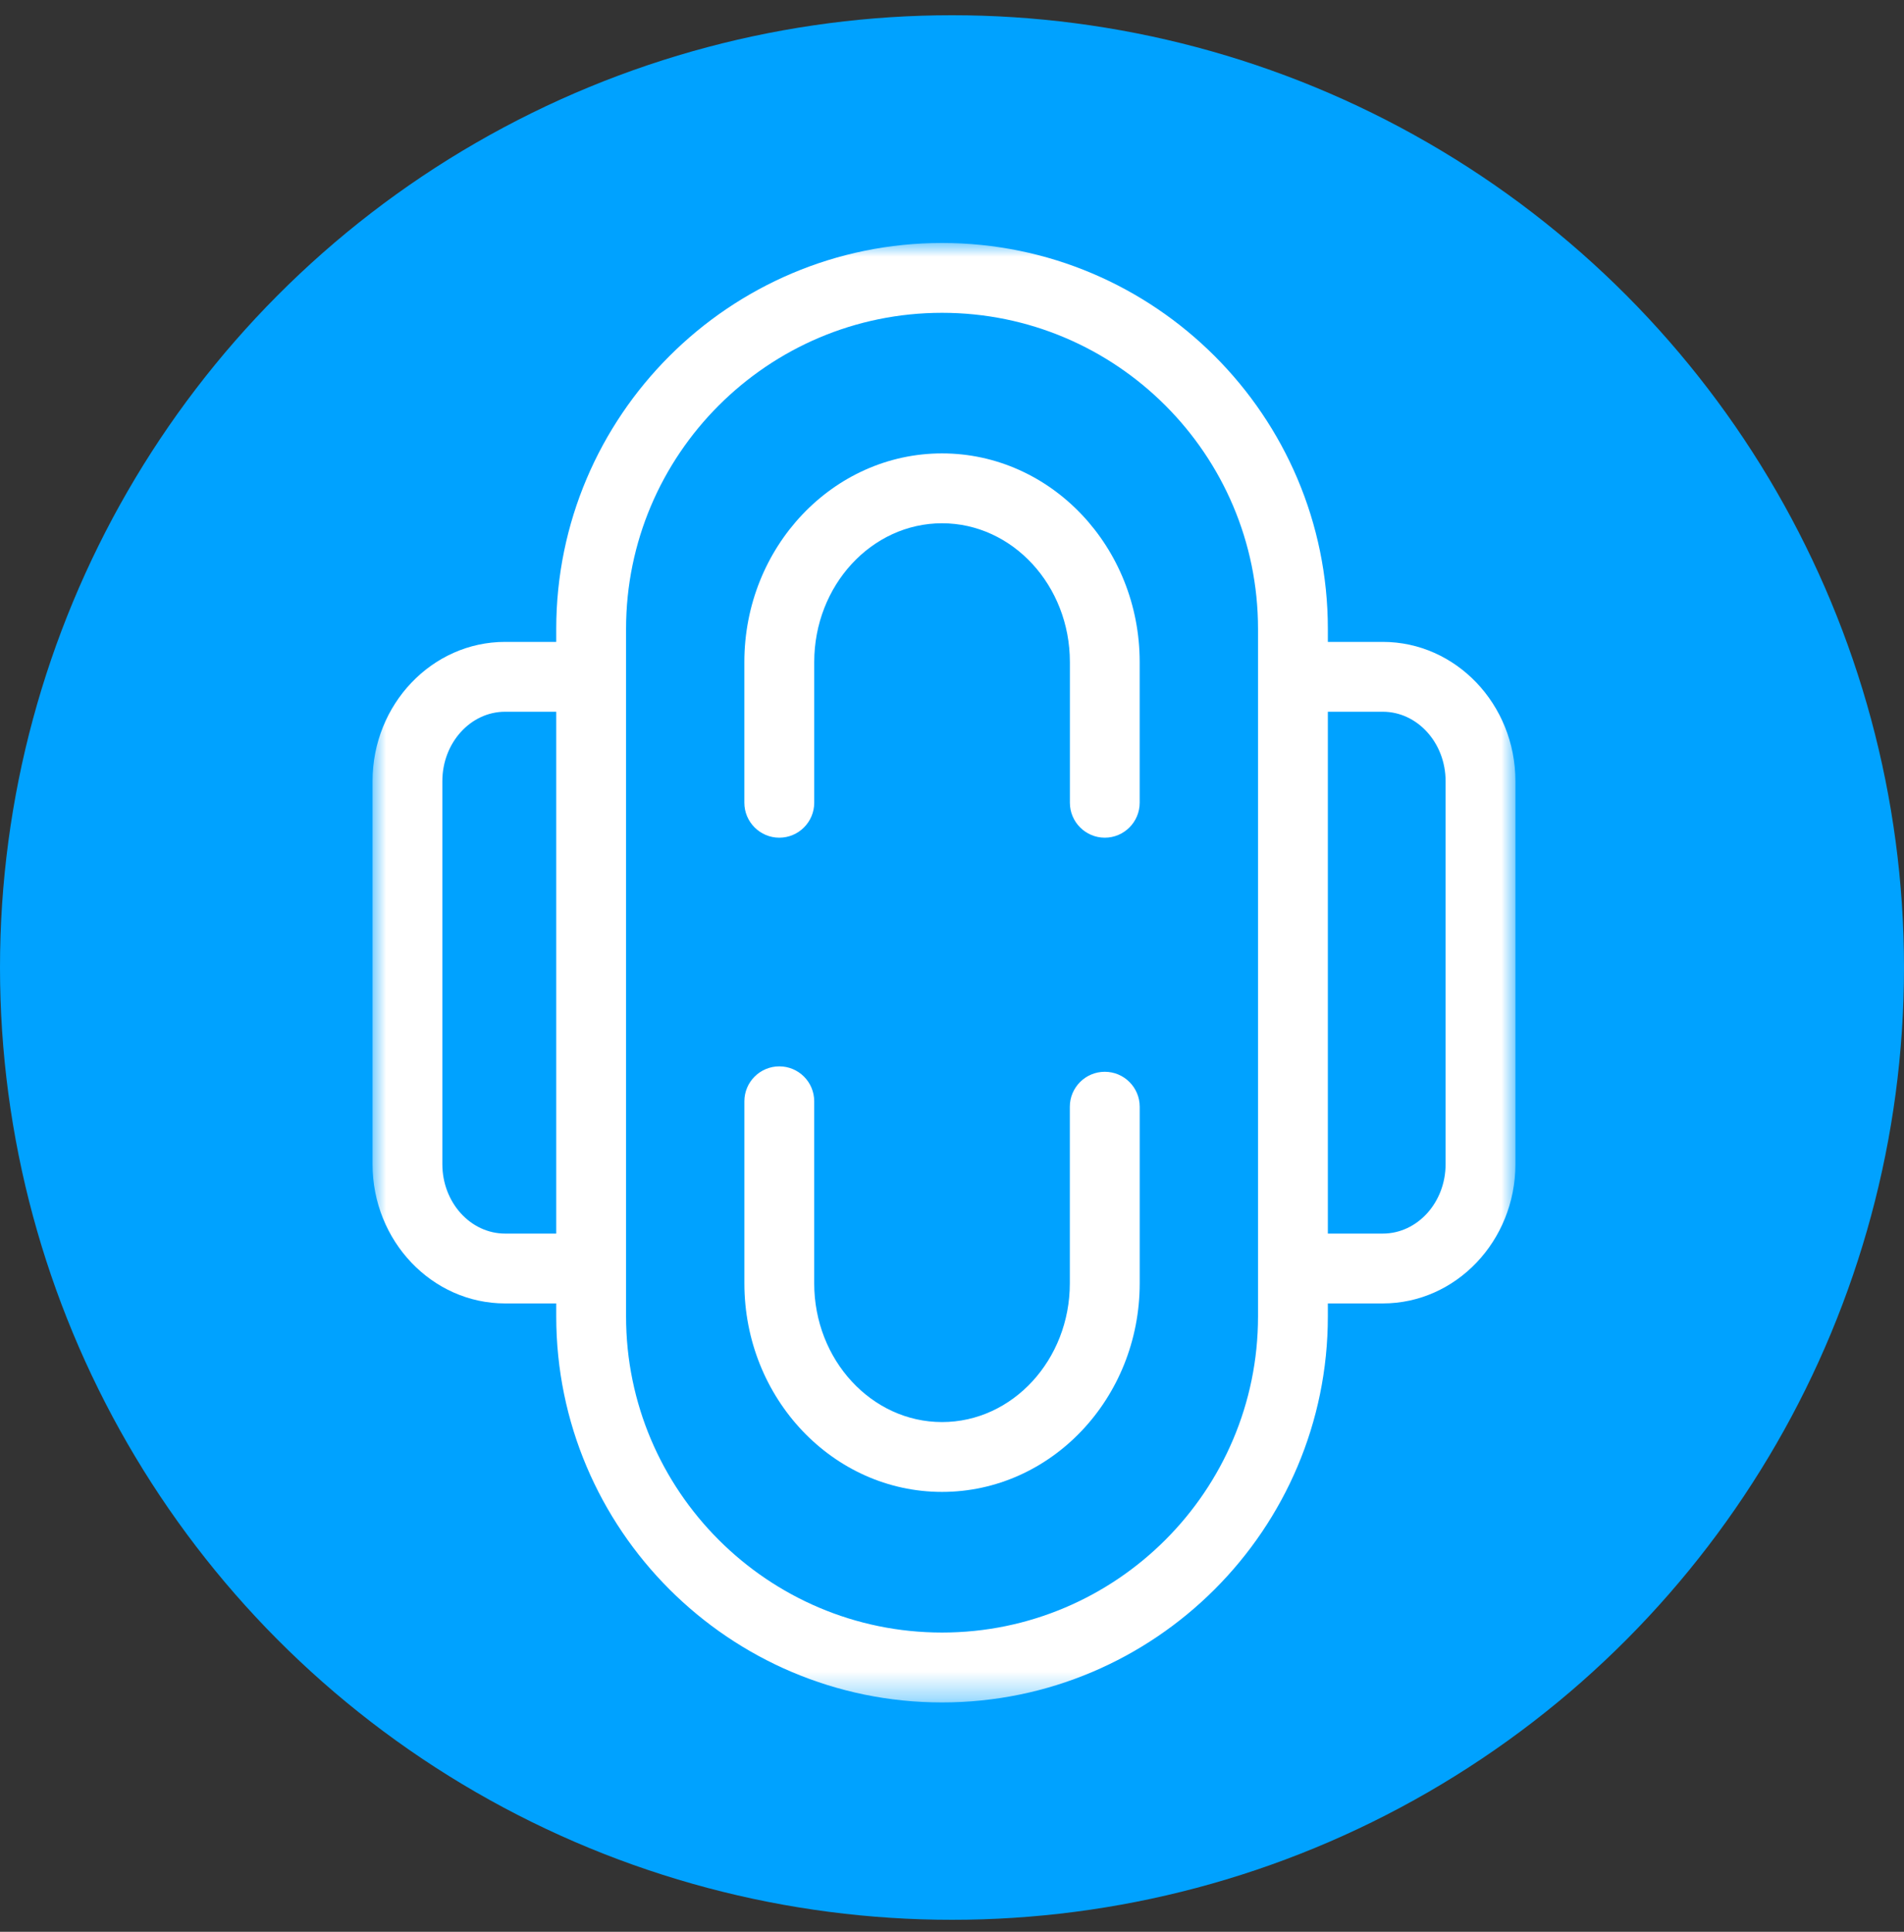
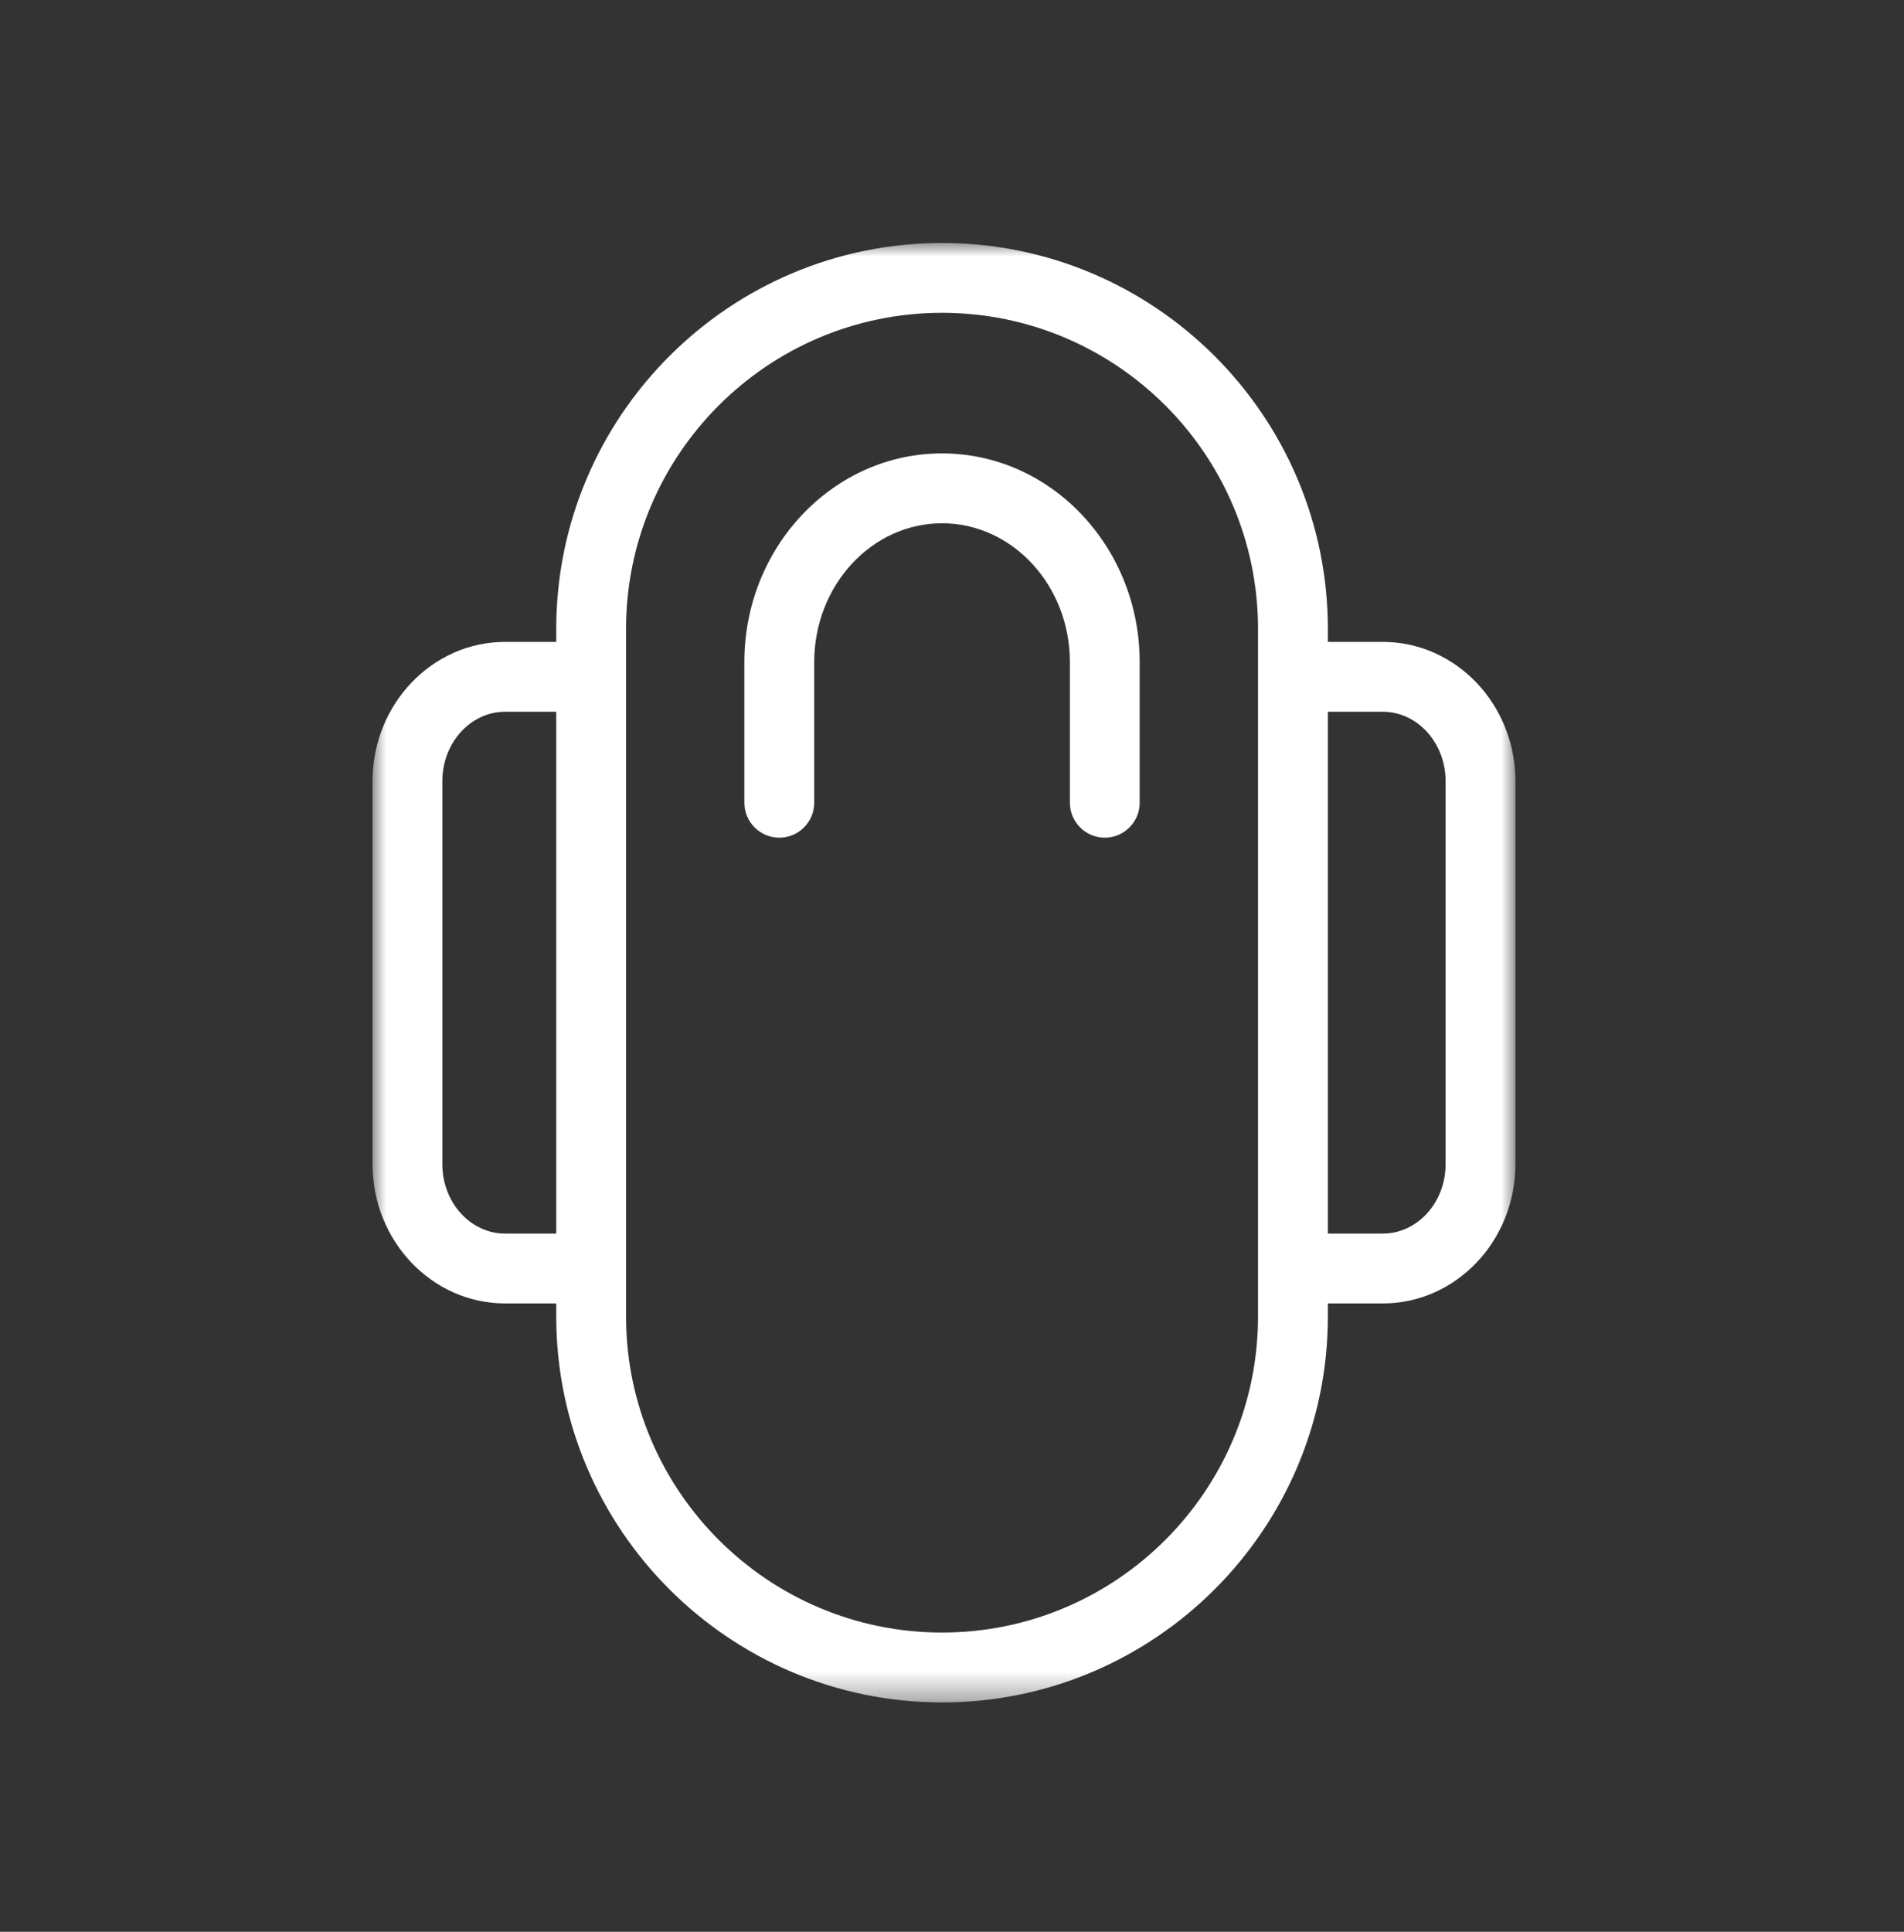
<svg xmlns="http://www.w3.org/2000/svg" xmlns:xlink="http://www.w3.org/1999/xlink" width="70px" height="71px" viewBox="0 0 70 71" version="1.1">
  <rect x="0" y="0" width="70" height="71" fill="#333333" stroke="none" />
  <title>07CC252D-82AA-4B28-A167-761871FF7959</title>
  <defs>
    <polygon id="path-1" points="0 0 42.018 0 42.018 53.64 0 53.64" />
  </defs>
  <g id="Page-1" stroke="none" stroke-width="1" fill="none" fill-rule="evenodd">
    <g id="Education---Mobile" transform="translate(-16, -5439)">
      <g id="Signs-and-symptoms" transform="translate(16, 4956.56)">
        <g id="icon-menstrual-periods" transform="translate(0, 483)">
-           <circle id="Oval" fill="#00A2FF" cx="35" cy="35" r="35" />
          <g id="Group-8" transform="translate(13.696, 8.37)">
            <g id="Group-3">
              <mask id="mask-2" fill="white">
                <use xlink:href="#path-1" />
              </mask>
              <g id="Clip-2" />
              <path d="M39.451,33.858 C39.451,35.265 38.414,36.409 37.142,36.409 L35.122,36.409 L35.122,17.229 L37.142,17.229 C38.414,17.229 39.451,18.374 39.451,19.78 L39.451,33.858 Z M32.555,39.455 C32.555,45.861 27.344,51.072 20.938,51.072 C14.533,51.072 9.321,45.861 9.321,39.455 L9.321,14.183 C9.321,7.778 14.533,2.567 20.938,2.567 C27.344,2.567 32.555,7.778 32.555,14.183 L32.555,39.455 Z M6.754,36.409 L4.874,36.409 C3.602,36.409 2.567,35.265 2.567,33.858 L2.567,19.78 C2.567,18.374 3.602,17.229 4.874,17.229 L6.754,17.229 L6.754,36.409 Z M37.142,14.662 L35.122,14.662 L35.122,14.183 C35.122,6.363 28.759,0 20.938,0 C13.117,0 6.754,6.363 6.754,14.183 L6.754,14.662 L4.874,14.662 C2.187,14.662 0,16.958 0,19.78 L0,33.858 C0,36.68 2.187,38.976 4.874,38.976 L6.754,38.976 L6.754,39.455 C6.754,47.277 13.117,53.641 20.938,53.641 C28.759,53.641 35.122,47.277 35.122,39.455 L35.122,38.976 L37.142,38.976 C39.83,38.976 42.018,36.68 42.018,33.858 L42.018,19.78 C42.018,16.958 39.83,14.662 37.142,14.662 L37.142,14.662 Z" id="Fill-1" fill="#FFFFFF" mask="url(#mask-2)" />
            </g>
-             <path d="M26.921,30.462 C26.213,30.462 25.636,31.038 25.636,31.746 L25.636,38.237 C25.636,41.048 23.529,43.336 20.937,43.336 C18.346,43.336 16.238,41.048 16.238,38.237 L16.238,31.545 C16.238,30.838 15.663,30.263 14.955,30.263 C14.247,30.263 13.671,30.838 13.671,31.545 L13.671,38.237 C13.671,42.464 16.93,45.903 20.937,45.903 C24.945,45.903 28.205,42.464 28.205,38.237 L28.205,31.746 C28.205,31.038 27.63,30.462 26.921,30.462" id="Fill-4" fill="#FFFFFF" />
            <path d="M14.955,21.858 C15.663,21.858 16.239,21.281 16.239,20.573 L16.239,15.403 C16.239,12.59 18.347,10.302 20.938,10.302 C23.529,10.302 25.638,12.59 25.638,15.403 L25.638,20.573 C25.638,21.281 26.214,21.858 26.922,21.858 C27.629,21.858 28.204,21.281 28.204,20.573 L28.204,15.403 C28.204,11.175 24.945,7.734 20.938,7.734 C16.93,7.734 13.67,11.175 13.67,15.403 L13.67,20.573 C13.67,21.281 14.246,21.858 14.955,21.858" id="Fill-6" fill="#FFFFFF" />
          </g>
        </g>
      </g>
    </g>
  </g>
</svg>